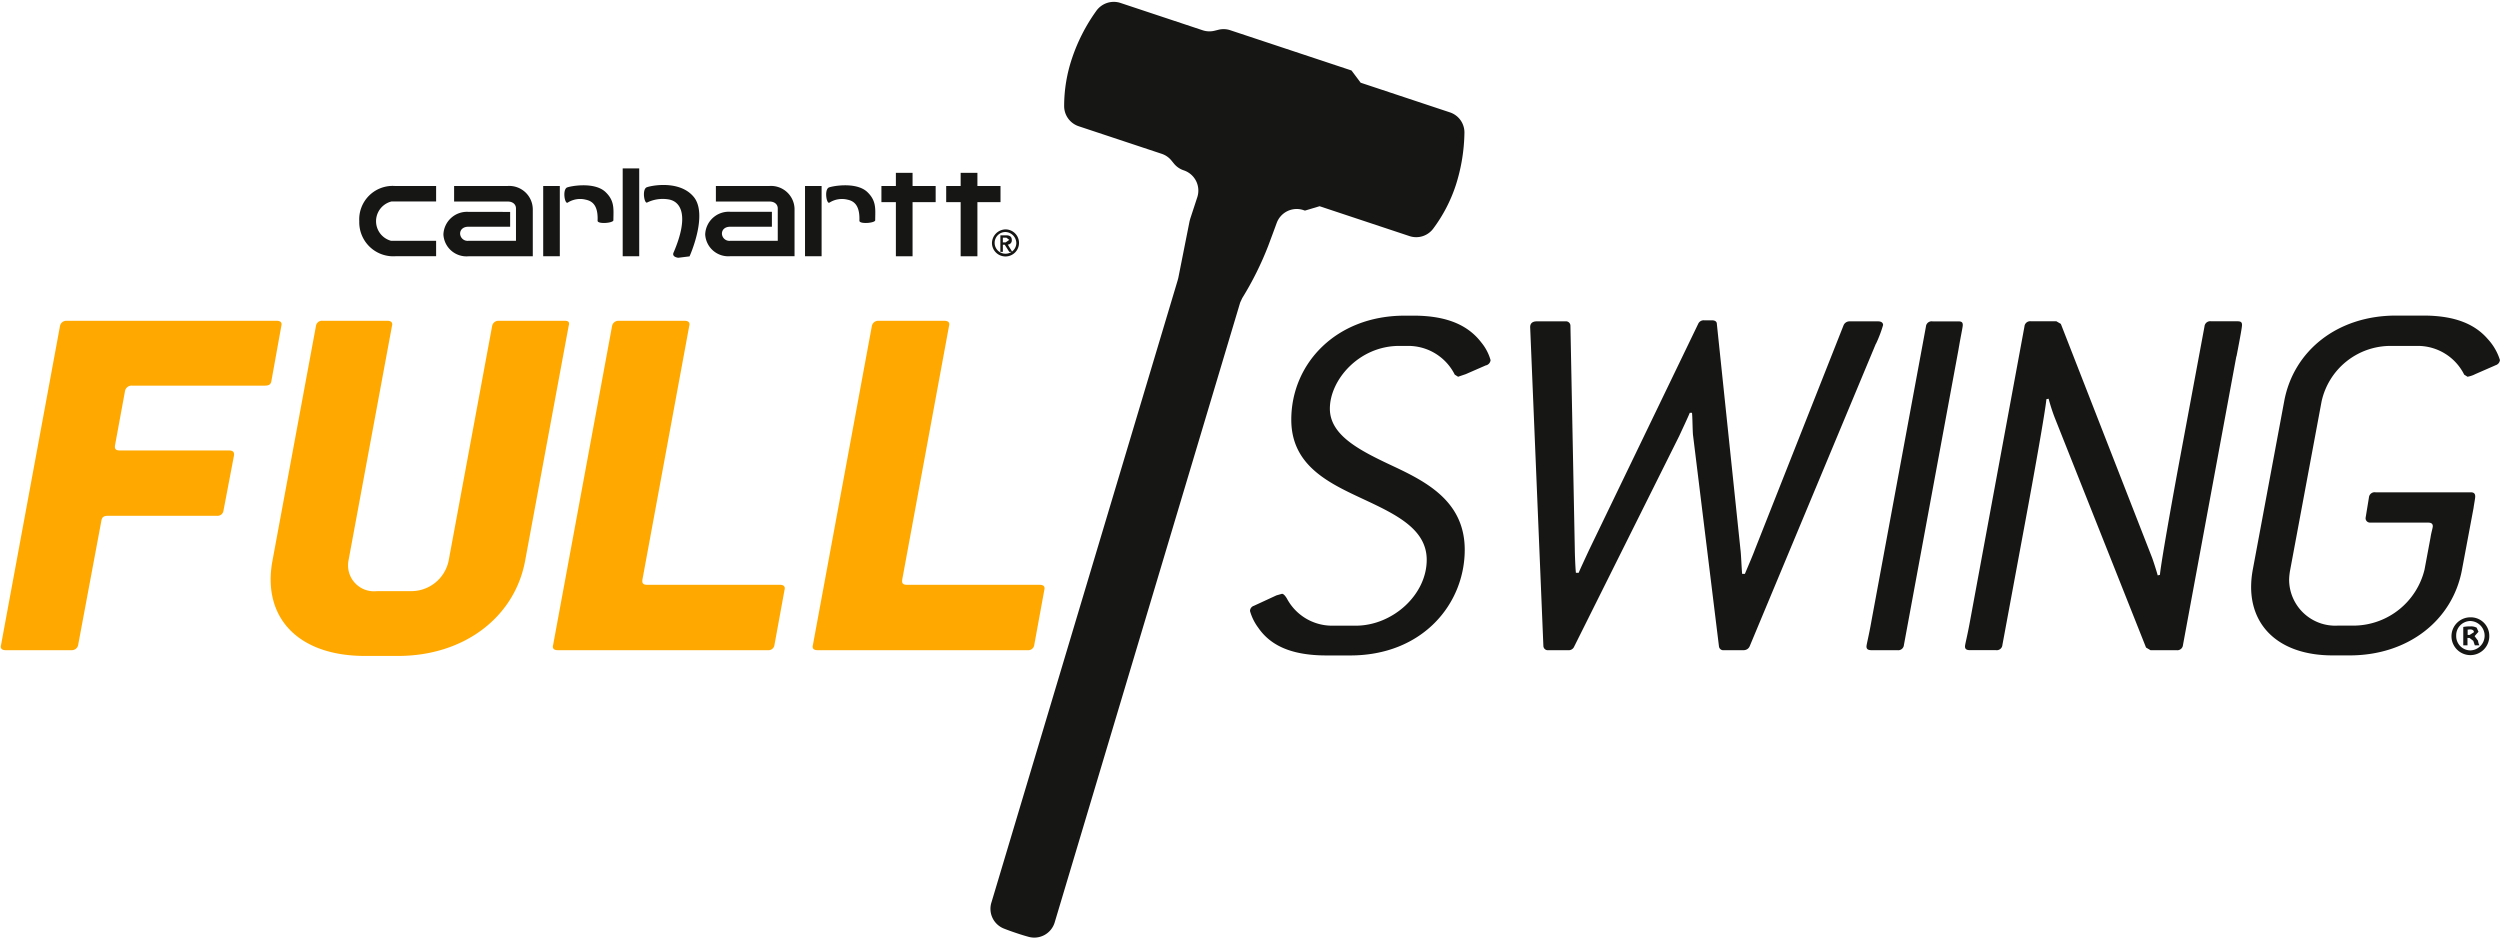
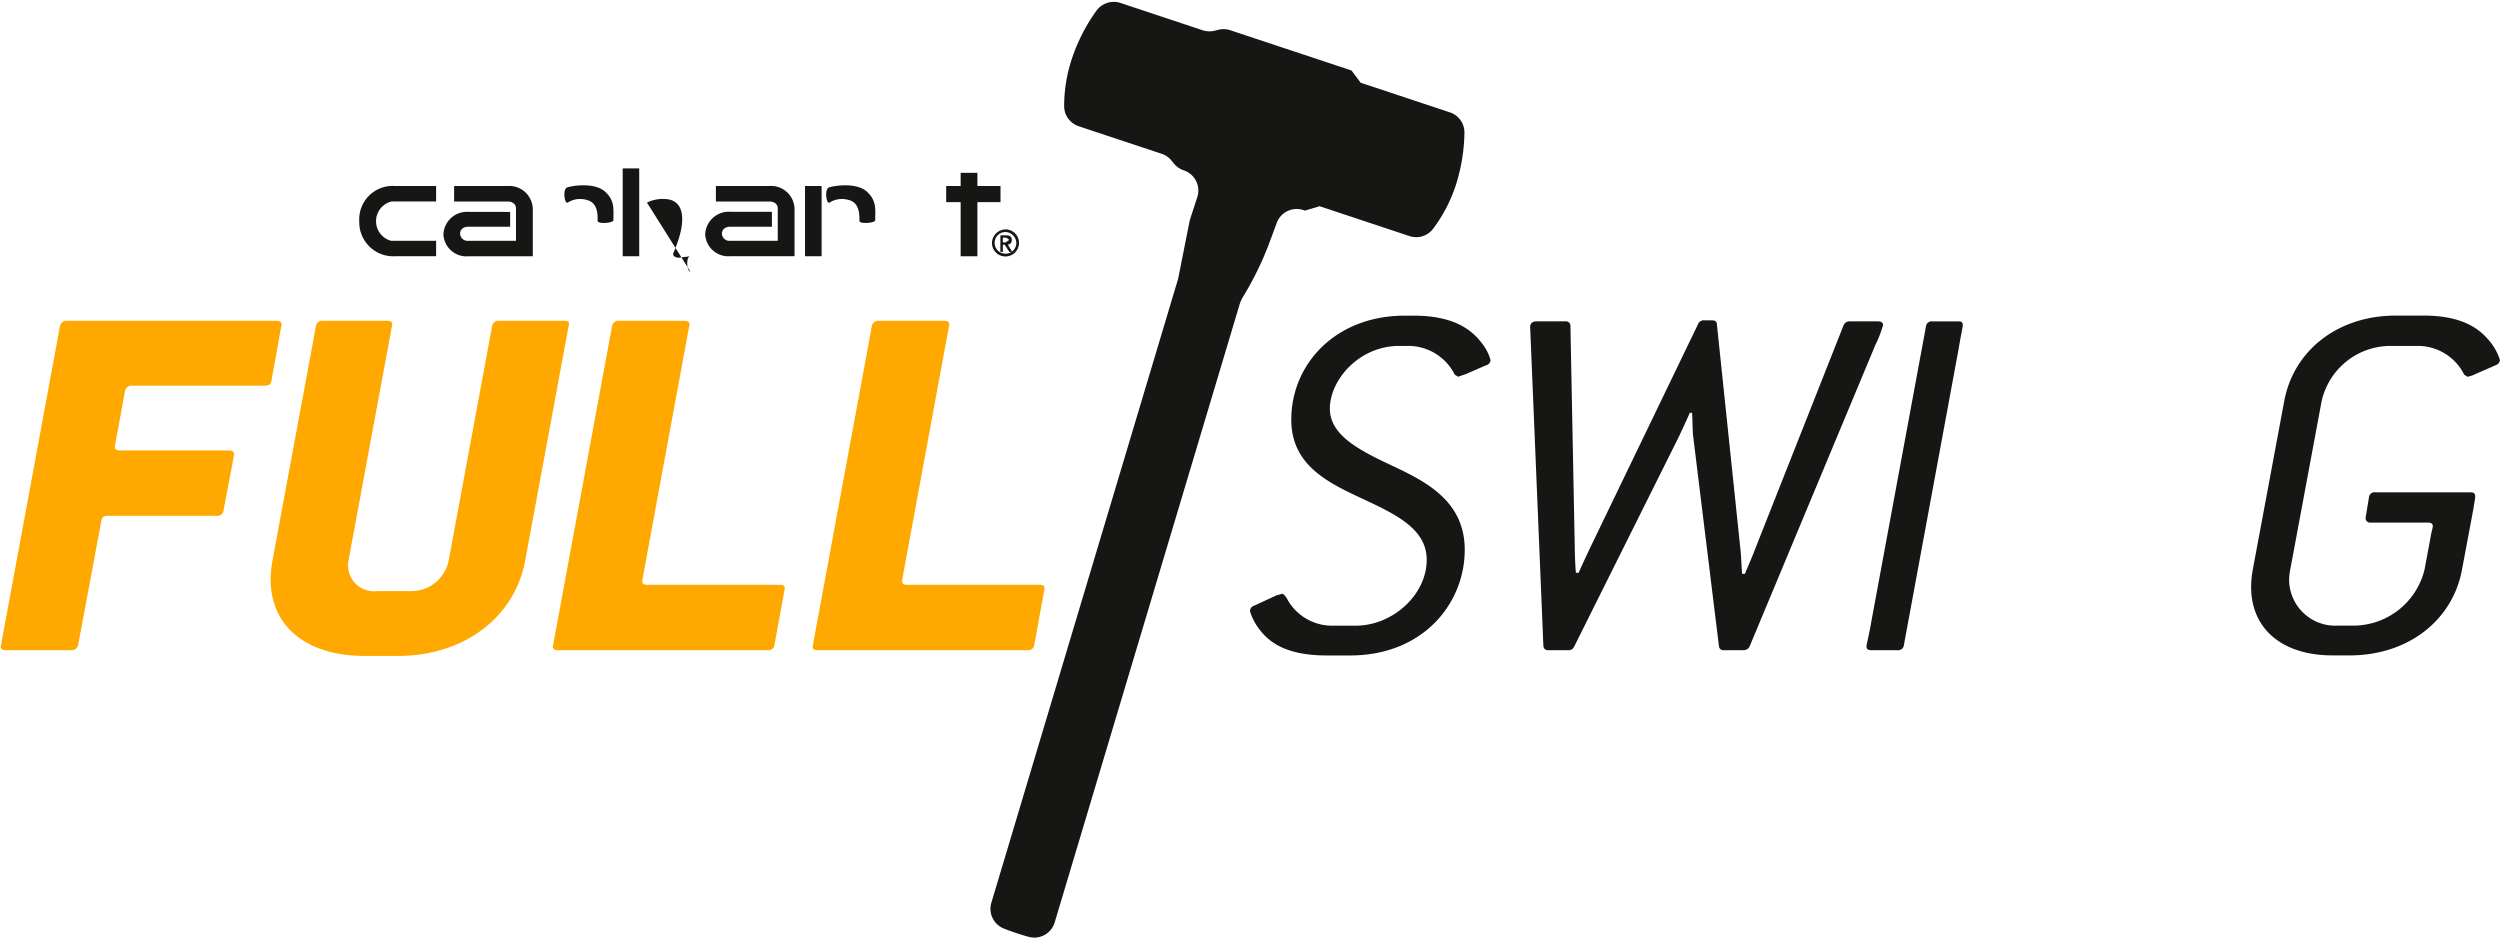
<svg xmlns="http://www.w3.org/2000/svg" width="224.821" height="84.52" viewBox="0 0 224.821 84.52">
  <defs>
    <clipPath id="clip-path">
      <path id="SVGID" d="M66.536,660.764H291.357v-84.52H66.536v84.52" transform="translate(-66.536 -576.244)" fill="none" />
    </clipPath>
  </defs>
  <g id="Group_9256" data-name="Group 9256" transform="translate(-1004.721 -1166.804)">
    <g id="Group_1184" data-name="Group 1184" transform="translate(938.185 591.56)">
      <path id="Path_3672" data-name="Path 3672" d="M90.9,592.686c-.05.331-.247.424-.6.424H78.371a.6.6,0,0,0-.643.517l-.891,4.843c-.048.328.05.469.447.469h9.8c.348,0,.5.141.447.472l-.941,4.936a.54.54,0,0,1-.593.469h-9.8c-.4,0-.545.141-.593.469L73.52,616.43a.574.574,0,0,1-.6.469H66.987c-.3,0-.495-.141-.4-.469l5.3-28.681a.571.571,0,0,1,.593-.469H91.39c.3,0,.495.141.4.469" transform="translate(0.044 16.814)" fill="#ffa900" />
      <path id="Path_3673" data-name="Path 3673" d="M99.065,608.861c-.941,5.078-5.494,8.558-11.434,8.558H84.66c-6.039,0-9.257-3.48-8.318-8.558l3.912-21.11a.541.541,0,0,1,.593-.472h5.842c.3,0,.495.141.4.472l-3.912,21.11a2.333,2.333,0,0,0,2.574,2.728h2.97a3.429,3.429,0,0,0,3.465-2.728l3.912-21.11a.571.571,0,0,1,.593-.472h5.941c.346,0,.447.141.346.472" transform="translate(14.695 16.813)" fill="#ffa900" />
      <path id="Path_3674" data-name="Path 3674" d="M106.164,616.43a.54.54,0,0,1-.6.469H86.66c-.3,0-.495-.139-.4-.469l5.3-28.681a.575.575,0,0,1,.6-.469h5.938c.3,0,.5.141.4.469l-4.207,22.8c-.048.331.05.472.447.472h11.929c.3,0,.495.139.4.469" transform="translate(30.018 16.814)" fill="#ffa900" />
      <path id="Path_3675" data-name="Path 3675" d="M115.422,616.43a.54.54,0,0,1-.6.469H95.918c-.3,0-.495-.139-.4-.469l5.3-28.681a.575.575,0,0,1,.6-.469h5.938c.3,0,.5.141.4.469l-4.207,22.8c-.048.331.05.472.447.472h11.929c.3,0,.495.139.4.469" transform="translate(44.123 16.814)" fill="#ffa900" />
      <path id="Path_3676" data-name="Path 3676" d="M132.316,591.56l-1.832.8-.691.235-.3-.189a4.668,4.668,0,0,0-4.207-2.584H124.5c-3.614,0-6.238,3.056-6.238,5.643,0,2.491,2.872,3.854,5.991,5.312,2.97,1.411,6.137,3.2,6.137,7.381,0,4.843-3.763,9.5-10.3,9.5h-2.127c-3.319,0-5.1-.987-6.14-2.491a4.612,4.612,0,0,1-.742-1.5.491.491,0,0,1,.346-.472l2.031-.939.495-.141c.149,0,.3.187.444.424a4.6,4.6,0,0,0,4.06,2.443h2.127c3.319,0,6.387-2.773,6.387-5.923,0-2.728-2.675-4.043-5.595-5.408-3.119-1.456-6.584-3.008-6.584-7.195,0-5.029,4.01-9.355,10.2-9.355h.792c3.218,0,5,.989,6.087,2.4a4.375,4.375,0,0,1,.843,1.6.546.546,0,0,1-.4.469" transform="translate(67.867 16.529)" fill="#161615" />
      <path id="Path_3677" data-name="Path 3677" d="M152.151,589.376l-11.336,27.176a.581.581,0,0,1-.545.376h-1.782a.388.388,0,0,1-.444-.331l-2.327-18.947c-.05-.283-.05-1.691-.1-2.069h-.2c-.149.379-.792,1.741-.941,2.069L125.025,616.6a.536.536,0,0,1-.545.331H122.7a.4.4,0,0,1-.447-.376l-1.189-28.681c0-.328.2-.517.6-.517h2.574a.4.4,0,0,1,.447.376l.394,20.123c0,.328.05,1.739.1,2.115h.247c.151-.376.792-1.739.944-2.069l9.8-20.31a.538.538,0,0,1,.545-.328h.694c.247,0,.444.093.444.328l2.13,20.358c.048.331.1,1.741.146,2.117h.247c.149-.376.744-1.739.891-2.165l7.972-20.168a.575.575,0,0,1,.543-.376h2.574c.3,0,.447.141.447.331a11.34,11.34,0,0,1-.643,1.691" transform="translate(83.077 16.785)" fill="#161615" />
      <path id="Path_3678" data-name="Path 3678" d="M141.315,589.885l-4.9,26.518a.515.515,0,0,1-.593.469h-2.327c-.3,0-.447-.094-.447-.328,0-.187.2-.893.447-2.3l4.9-26.47a.514.514,0,0,1,.593-.472h2.327c.3,0,.394.1.394.331,0,.187-.2,1.08-.394,2.256" transform="translate(101.337 16.842)" fill="#161615" />
-       <path id="Path_3679" data-name="Path 3679" d="M160.962,590.448l-4.8,25.955a.514.514,0,0,1-.593.469H153.24l-.4-.237-8.217-20.686a16.994,16.994,0,0,1-.545-1.691l-.2.045c-.1,1.128-1.189,7.195-1.88,10.907L139.923,616.4a.513.513,0,0,1-.593.469h-2.324c-.3,0-.447-.094-.447-.331,0-.187.2-.893.447-2.256l4.9-26.518a.515.515,0,0,1,.593-.469h2.279l.4.235,8.166,20.923c.1.235.447,1.317.545,1.693l.2-.048c.1-1.131,1.186-7.195,1.88-10.907l2.127-11.427a.516.516,0,0,1,.6-.469h2.375c.3,0,.4.094.4.331,0,.187-.149,1.032-.495,2.819" transform="translate(106.686 16.842)" fill="#161615" />
      <path id="Path_3680" data-name="Path 3680" d="M168.738,591.56l-1.832.8a2.449,2.449,0,0,1-.694.235l-.3-.189a4.656,4.656,0,0,0-4.159-2.584h-2.476a6.356,6.356,0,0,0-6.188,4.984l-2.821,15.139a5.343,5.343,0,0,0-.1.893,4.15,4.15,0,0,0,4.406,4.136h1.534a6.6,6.6,0,0,0,6.236-5.03l.545-2.917c.05-.376.2-.845.2-.987,0-.235-.146-.328-.444-.328h-5.2a.394.394,0,0,1-.4-.424l.3-1.832a.515.515,0,0,1,.593-.469h8.565c.3,0,.4.141.4.376,0,.187-.1.656-.149,1.032l-1.04,5.549c-.843,4.56-4.85,7.71-10.1,7.71h-1.534c-4.606,0-7.329-2.443-7.329-6.16a8.66,8.66,0,0,1,.149-1.549l2.824-15.139c.84-4.56,4.8-7.712,10.046-7.712h2.476c2.97,0,4.7.848,5.792,2.117a4.968,4.968,0,0,1,1.088,1.88.543.543,0,0,1-.394.469" transform="translate(122.225 16.529)" fill="#161615" />
      <path id="Path_3681" data-name="Path 3681" d="M82.249,583.866h4v-1.391H82.526a3.006,3.006,0,0,0-3.187,3.17,3.06,3.06,0,0,0,3.276,3.147h3.634v-1.385H82.2a1.827,1.827,0,0,1,.05-3.541" transform="translate(19.506 9.493)" fill="#161615" />
      <rect id="Rectangle_109" data-name="Rectangle 109" width="1.486" height="7.899" transform="translate(122.534 590.389)" fill="#161615" />
-       <path id="Path_3682" data-name="Path 3682" d="M89.756,584.023a3.205,3.205,0,0,1,2.006-.275c1.065.222,1.784,1.492.4,4.737-.225.437.406.5.406.5l1.017-.126s1.7-3.762.368-5.357-4.081-.954-4.262-.833c-.376.252-.174,1.433.066,1.355" transform="translate(34.961 9.44)" fill="#161615" />
-       <path id="Path_3683" data-name="Path 3683" d="M102.828,583.191h-2.077v-1.184h-1.5v1.184h-1.3v1.451h1.3v4.868h1.5v-4.868h2.077" transform="translate(47.85 8.78)" fill="#161615" />
+       <path id="Path_3682" data-name="Path 3682" d="M89.756,584.023a3.205,3.205,0,0,1,2.006-.275c1.065.222,1.784,1.492.4,4.737-.225.437.406.5.406.5l1.017-.126c-.376.252-.174,1.433.066,1.355" transform="translate(34.961 9.44)" fill="#161615" />
      <path id="Path_3684" data-name="Path 3684" d="M105.139,583.191h-2.077v-1.184h-1.507v1.184h-1.3v1.451h1.3v4.868h1.507v-4.868h2.077" transform="translate(51.371 8.78)" fill="#161615" />
      <path id="Path_3685" data-name="Path 3685" d="M90.374,584.512a2.115,2.115,0,0,0-2.236-2.037H83.3v1.4h4.825c.472,0,.739.272.739.623v2.91H84.579a.673.673,0,0,1-.739-.644c0-.356.273-.623.739-.623h3.76l0-1.333s-2.748-.005-3.76-.005a2.12,2.12,0,0,0-2.241,2.037,2.078,2.078,0,0,0,2.264,1.958h5.774v-4.267" transform="translate(24.073 9.493)" fill="#161615" />
      <path id="Path_3686" data-name="Path 3686" d="M99.7,584.512a2.115,2.115,0,0,0-2.236-2.037H92.627v1.4h4.825c.472,0,.739.272.739.623v2.91H93.909a.672.672,0,0,1-.739-.644c0-.356.27-.623.739-.623h3.755V584.8s-2.746-.005-3.758-.005a2.12,2.12,0,0,0-2.241,2.037,2.078,2.078,0,0,0,2.264,1.958H99.7v-4.267" transform="translate(38.288 9.493)" fill="#161615" />
-       <rect id="Rectangle_110" data-name="Rectangle 110" width="1.494" height="6.316" transform="translate(115.385 591.971)" fill="#161615" />
      <path id="Path_3687" data-name="Path 3687" d="M86.923,584.023a2.073,2.073,0,0,1,1.663-.275c.681.141,1.1.648,1.047,1.885-.013.336,1.421.217,1.421-.04.008-1.009.126-1.734-.7-2.529-1.017-.984-3.316-.517-3.5-.4-.376.253-.177,1.431.066,1.355" transform="translate(30.643 9.457)" fill="#161615" />
      <rect id="Rectangle_111" data-name="Rectangle 111" width="1.491" height="6.316" transform="translate(138.93 591.971)" fill="#161615" />
      <path id="Path_3688" data-name="Path 3688" d="M96.248,584.023a2.1,2.1,0,0,1,1.668-.275c.676.141,1.093.648,1.047,1.885-.015.336,1.421.217,1.421-.04.008-1.009.124-1.734-.7-2.529-1.017-.984-3.319-.517-3.5-.4-.376.253-.177,1.431.061,1.355" transform="translate(44.857 9.457)" fill="#161615" />
      <path id="Path_3689" data-name="Path 3689" d="M101.885,585.3a1.217,1.217,0,1,0,1.214-1.277,1.245,1.245,0,0,0-1.214,1.277m2.19,0a.976.976,0,1,1-.977-1.042,1.015,1.015,0,0,1,.977,1.042m-1.436.742h.225V585.4h.169l.406.641h.268l-.4-.651a.376.376,0,0,0,.361-.414c0-.283-.164-.419-.485-.419h-.54Zm.225-1.274h.32l.257.2-.328.225h-.25Z" transform="translate(53.857 11.85)" fill="#161615" />
      <g id="Group_1183" data-name="Group 1183" transform="translate(66.536 576.244)">
        <g id="Group_1182" data-name="Group 1182" transform="translate(0 -1)" clip-path="url(#clip-path)">
          <path id="Path_3690" data-name="Path 3690" d="M107.591,659.143l16.694-55.789.184-.4a28.68,28.68,0,0,0,2.339-4.7c.31-.828.563-1.509.762-2.057a1.915,1.915,0,0,1,2.407-1.161l.136.045,1.317-.394,8.078,2.685a1.909,1.909,0,0,0,2.132-.659,13.637,13.637,0,0,0,2.029-3.889,16.187,16.187,0,0,0,.785-4.749,1.9,1.9,0,0,0-1.312-1.83l-8.02-2.665-.823-1.1-10.9-3.619a1.893,1.893,0,0,0-1.072-.04l-.338.083a1.914,1.914,0,0,1-1.073-.04l-7.394-2.458a1.93,1.93,0,0,0-2.173.714,16,16,0,0,0-2.178,4.247,13.5,13.5,0,0,0-.714,4.336,1.911,1.911,0,0,0,1.315,1.794l7.455,2.476a1.9,1.9,0,0,1,.881.608l.222.272a1.907,1.907,0,0,0,.883.608,1.917,1.917,0,0,1,1.214,2.425L119.8,595.8l-.063.23-1.014,5.105-.061.23L101.93,657.261a1.909,1.909,0,0,0,1.1,2.382c.341.134.732.278,1.171.422.386.131.737.237,1.052.323a1.916,1.916,0,0,0,2.337-1.244" transform="translate(-12.76 -576.142)" fill="#161615" fill-rule="evenodd" />
        </g>
      </g>
-       <path id="Path_3691" data-name="Path 3691" d="M157.294,599.5a1.7,1.7,0,1,1-1.7-1.653,1.664,1.664,0,0,1,1.7,1.653m-2.975,0a1.283,1.283,0,0,0,1.292,1.322,1.322,1.322,0,0,0-.013-2.642,1.284,1.284,0,0,0-1.279,1.32m1.017.868h-.381v-1.653a3.141,3.141,0,0,1,.633-.051,1.053,1.053,0,0,1,.575.119l.161.363-.343.384v.02l.3.4a1.334,1.334,0,0,0,.121.414h-.411l-.134-.4-.341-.262h-.184Zm.013-.939h.182l.381-.242c0-.151-.111-.252-.351-.252l-.212.02Z" transform="translate(133.099 32.911)" fill="#161615" />
    </g>
  </g>
</svg>